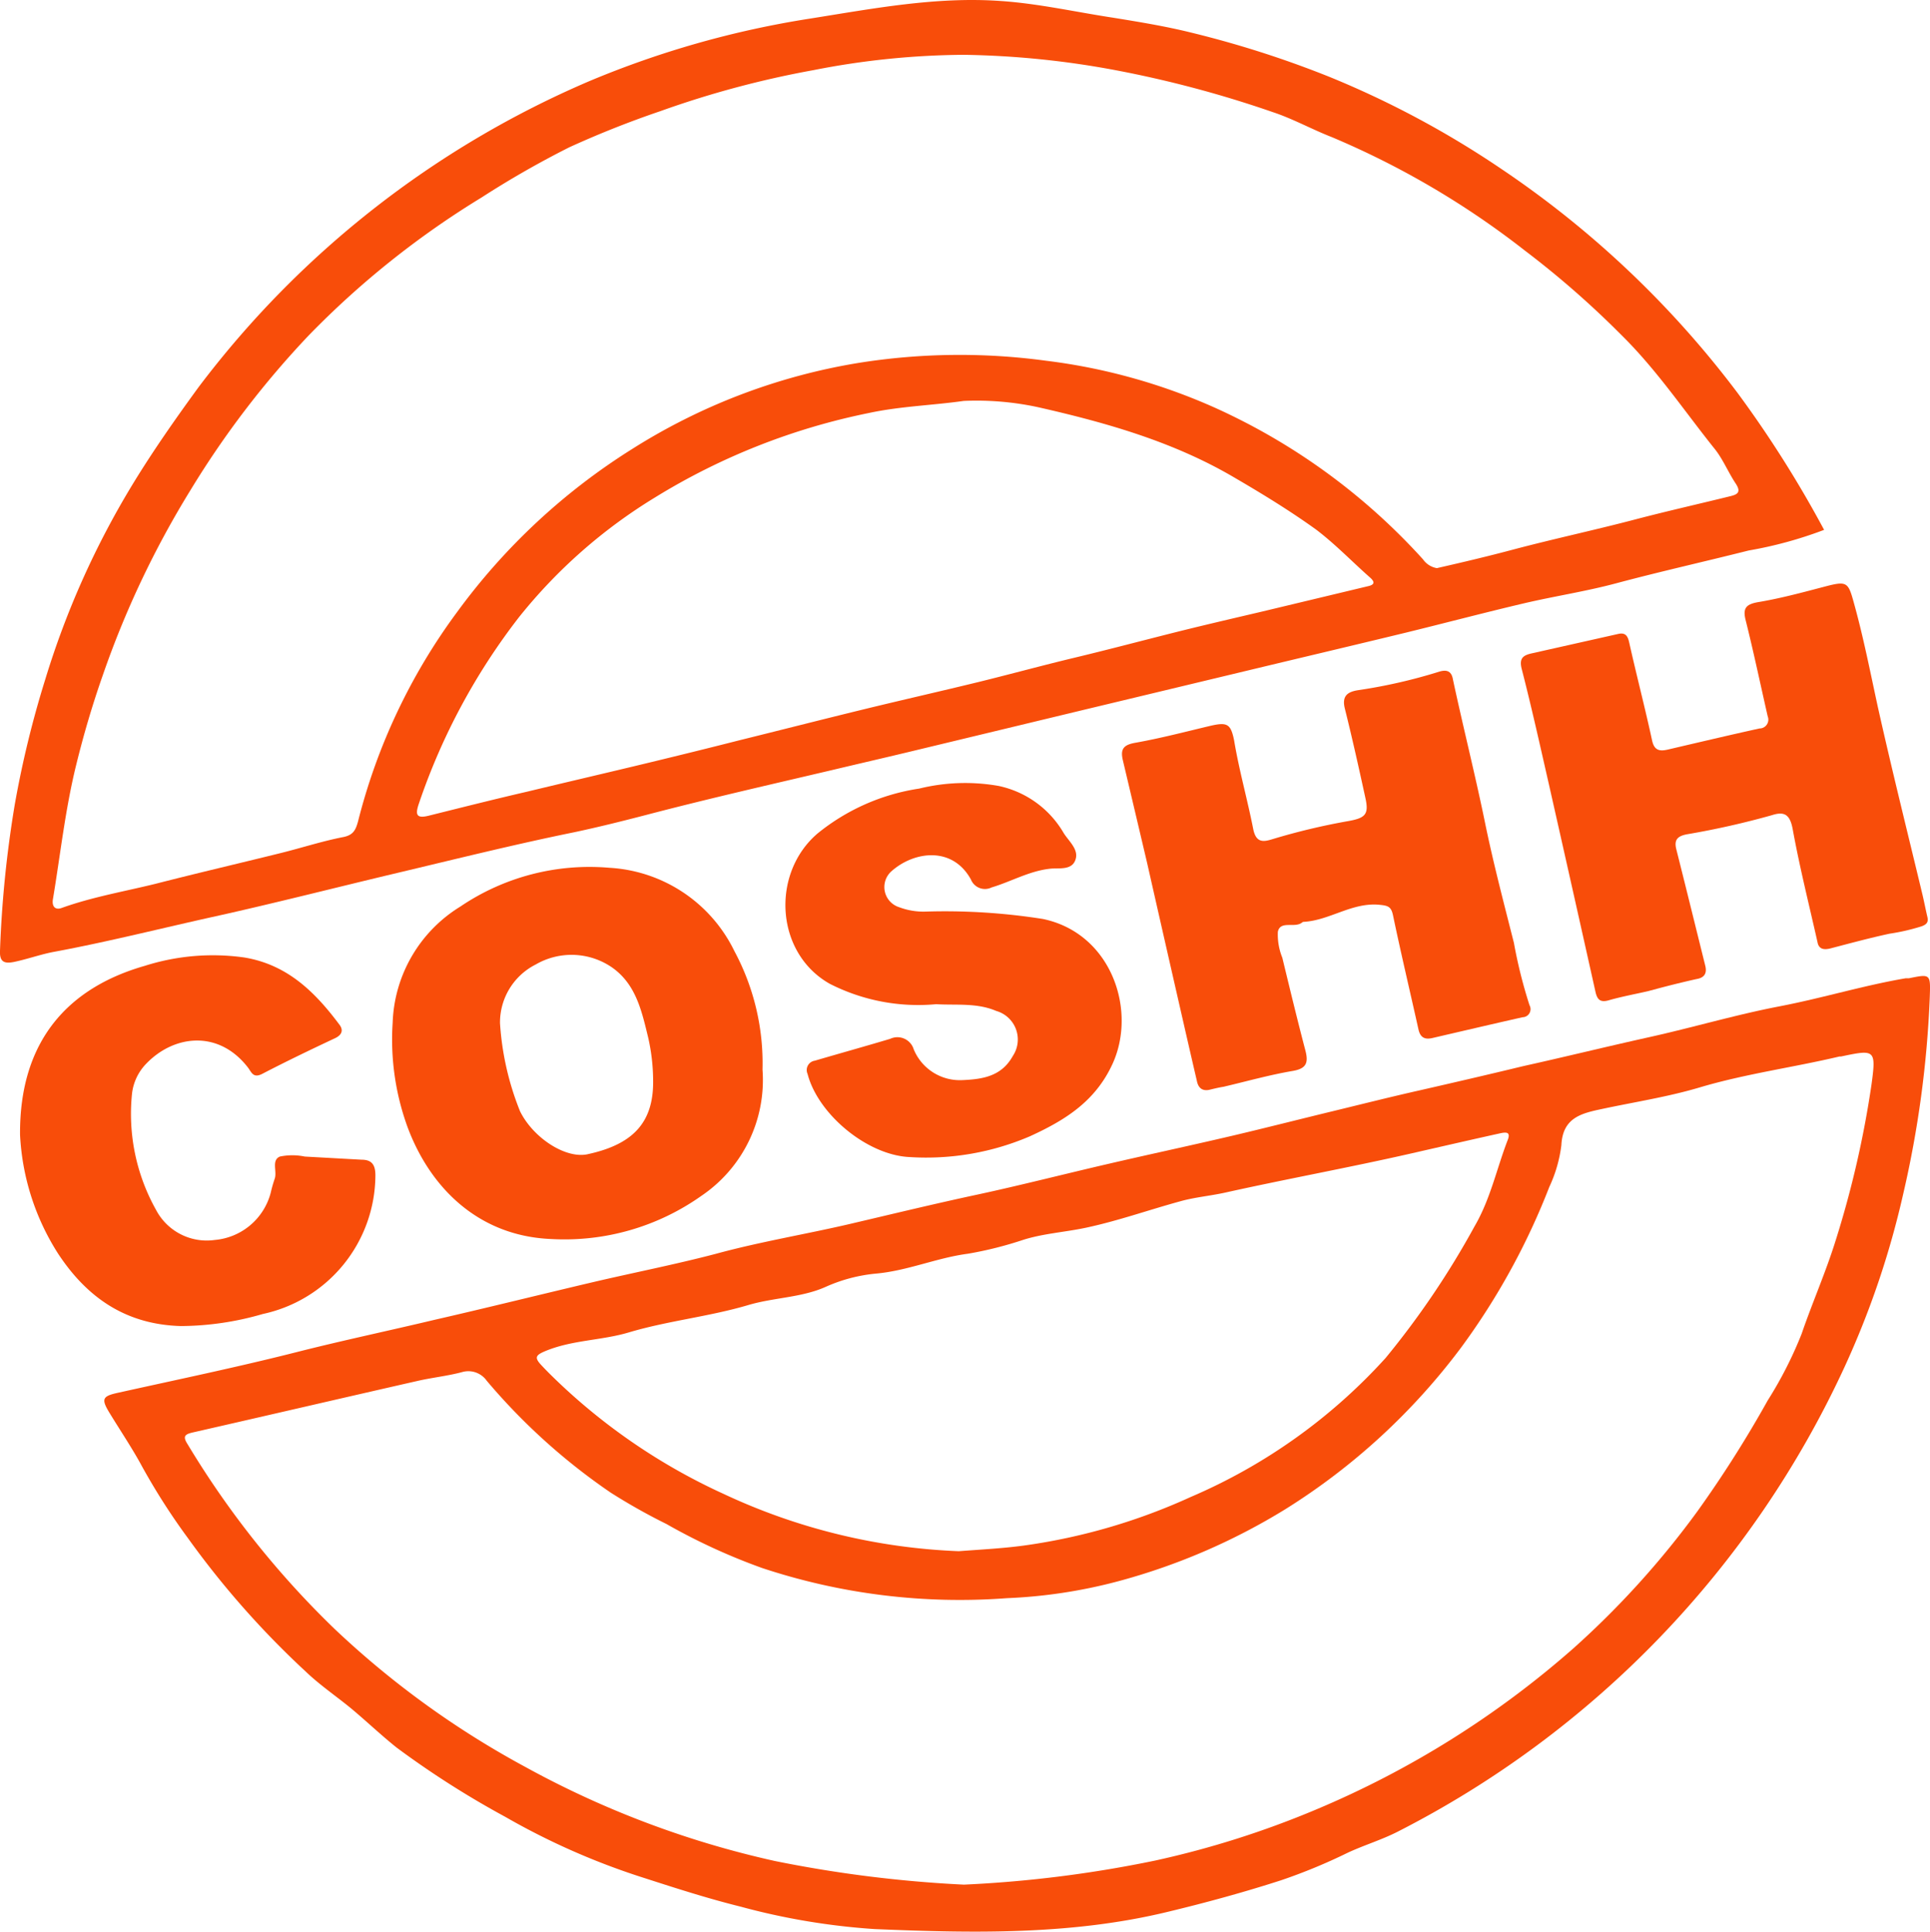
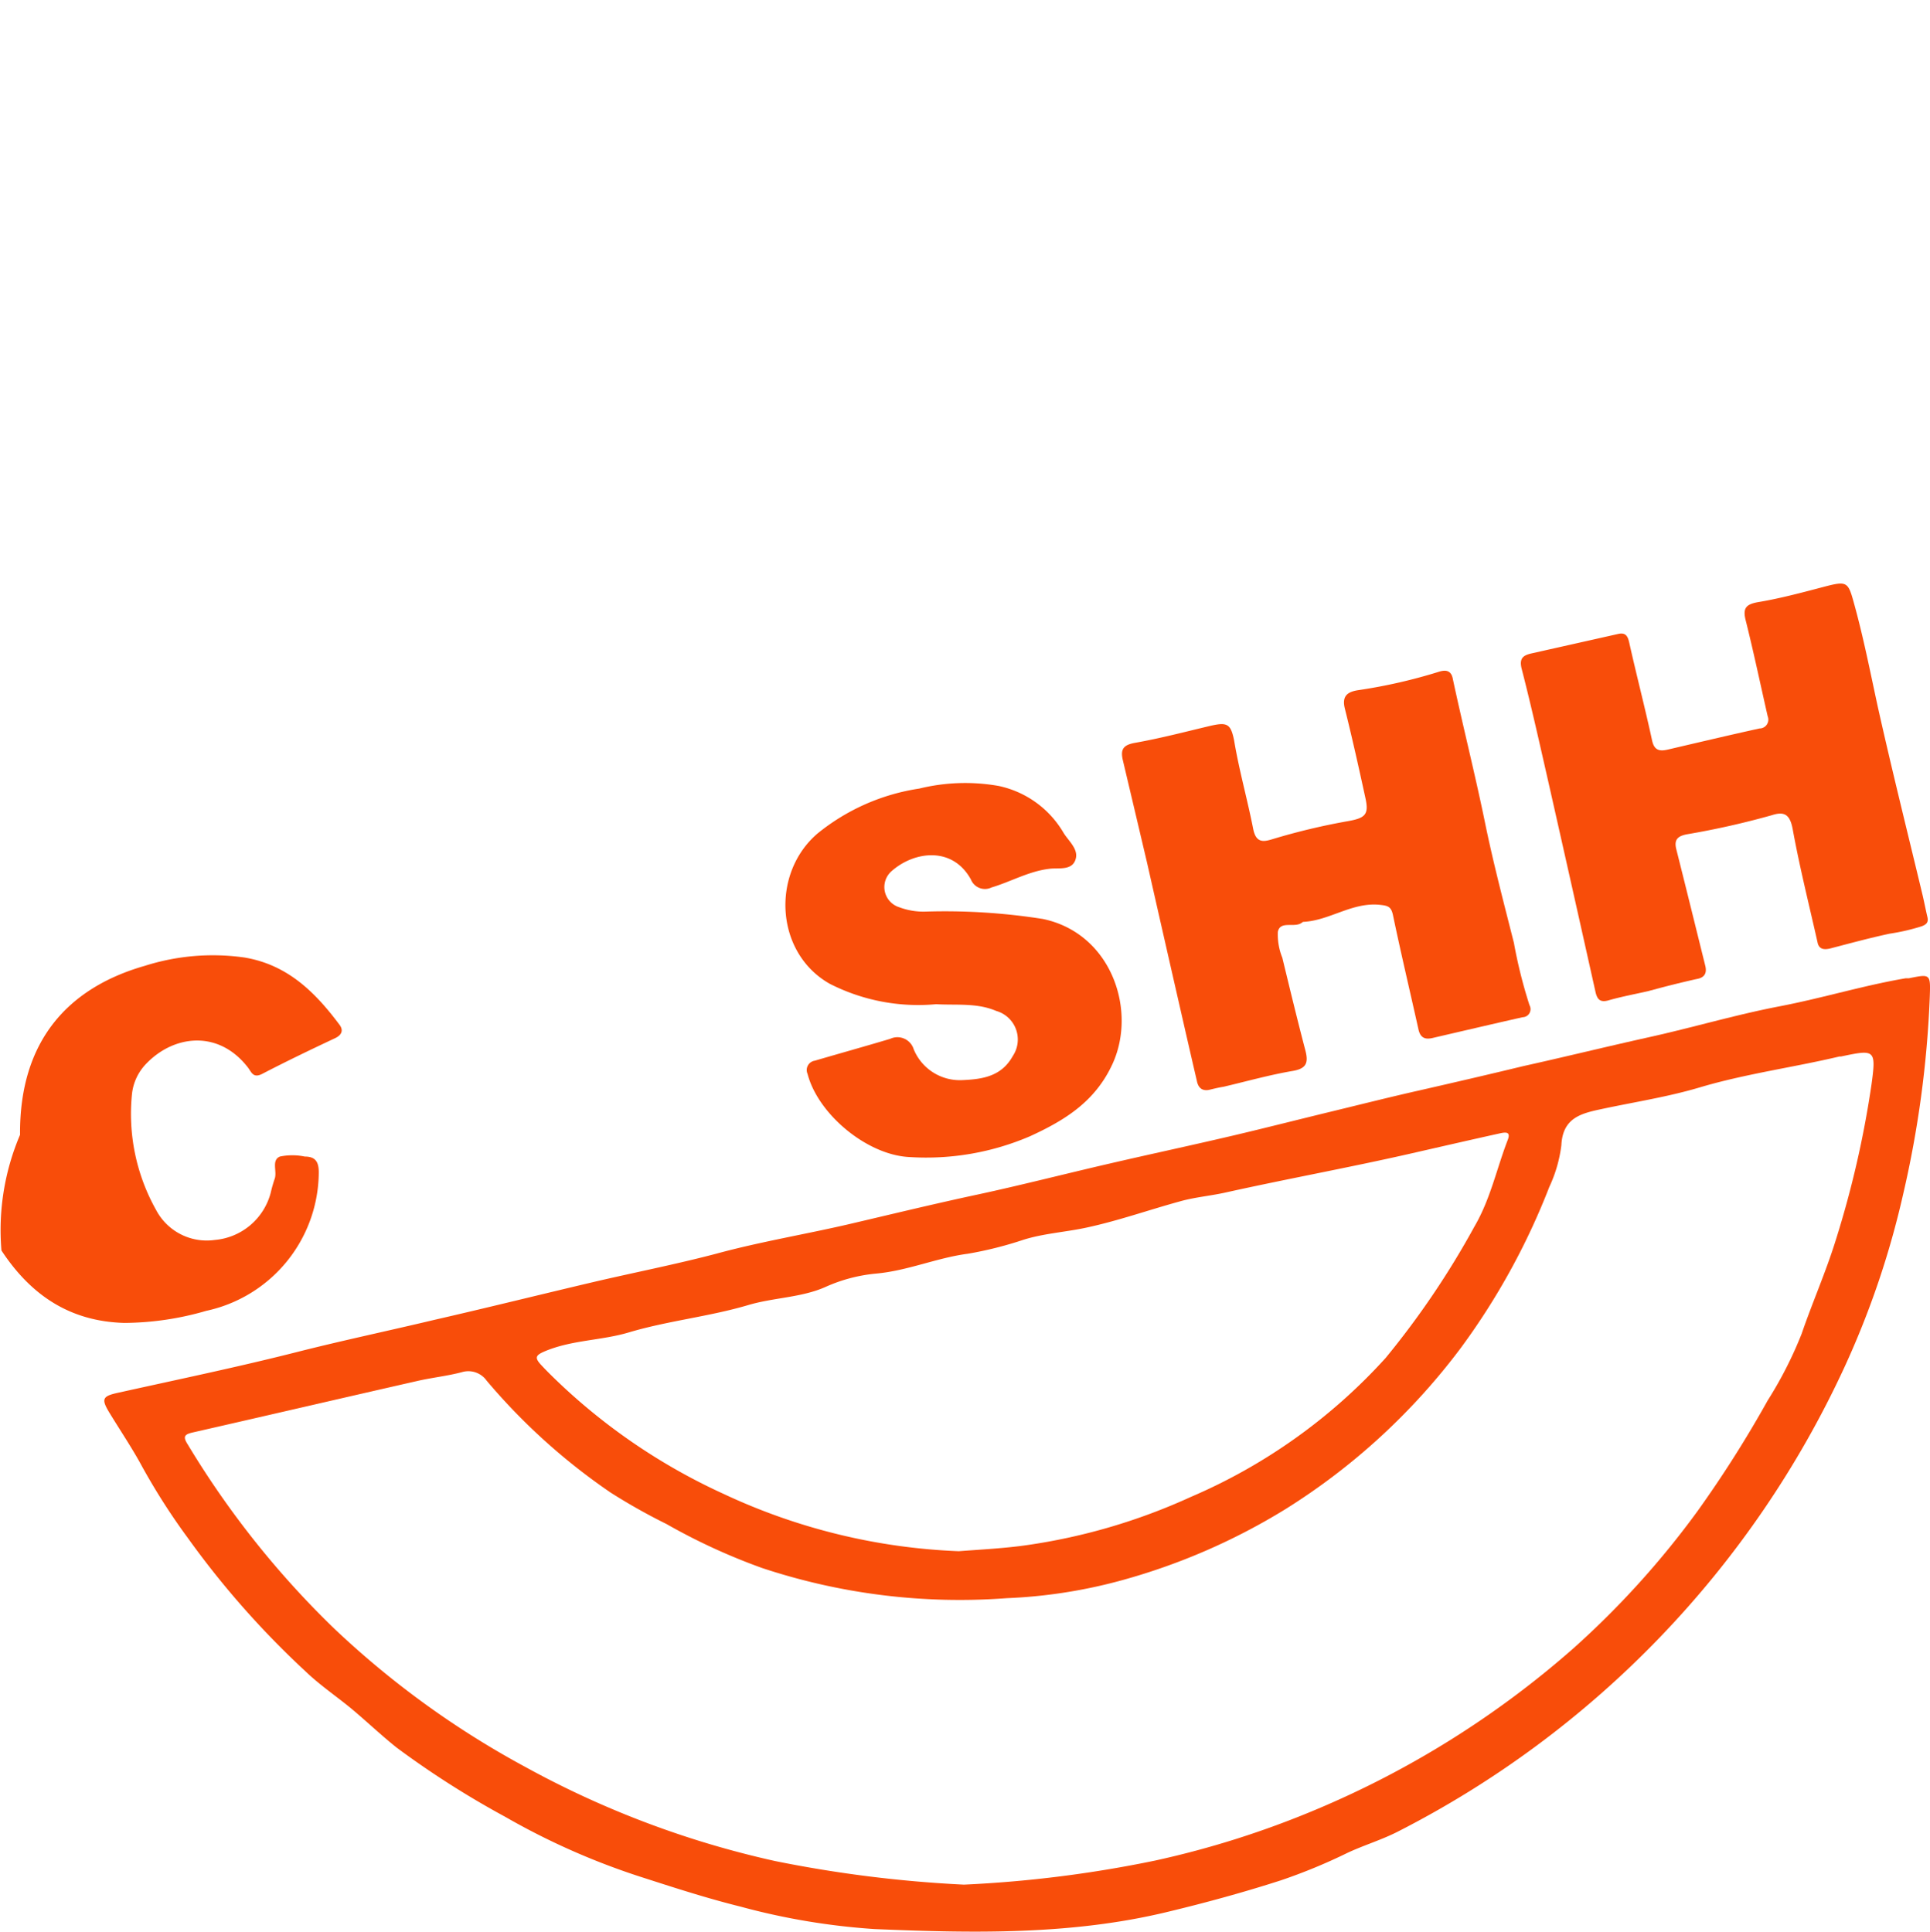
<svg xmlns="http://www.w3.org/2000/svg" width="159.84" height="160" viewBox="0 0 159.84 160">
  <title>flexiclean-coshh</title>
  <path d="M159.82,82.62a87,87,0,0,1-2.19,16.24,72.5,72.5,0,0,1-4.89,14.42,81.53,81.53,0,0,1-37,38.45c-1.34.68-2.78,1.11-4.13,1.74a46.46,46.46,0,0,1-5.52,2.28c-3.1,1-6.21,1.85-9.37,2.61-8,1.94-16.16,1.77-24.28,1.43a56.44,56.44,0,0,1-11.11-1.86c-2.7-.67-5.31-1.51-7.94-2.36a58.83,58.83,0,0,1-11.55-5.08,75.26,75.26,0,0,1-9-5.74c-1.25-1-2.42-2.11-3.62-3.12s-2.68-2-3.9-3.17a73.33,73.33,0,0,1-9.76-11.06,54.13,54.13,0,0,1-3.79-5.92c-.8-1.49-1.82-3-2.72-4.48-.68-1.12-.55-1.35.66-1.62,5-1.11,10.07-2.16,15.05-3.43,3.72-.94,7.47-1.73,11.2-2.62,4.37-1,8.74-2.09,13.12-3.12,3.41-.8,6.85-1.47,10.23-2.36,3.67-1,7.4-1.61,11.09-2.47,3.5-.82,7-1.67,10.5-2.42s7.24-1.71,10.87-2.55c3.4-.79,6.82-1.52,10.23-2.32,2.81-.66,5.62-1.38,8.43-2.06,2.39-.58,4.77-1.18,7.17-1.72,2.85-.65,5.7-1.31,8.55-2,3.47-.77,6.92-1.62,10.39-2.39,3.62-.8,7.18-1.86,10.82-2.56s6.95-1.73,10.48-2.33l.26,0C159.89,80.67,159.89,80.66,159.82,82.62Zm-80,73.49a100.51,100.51,0,0,0,15.87-2,76.49,76.49,0,0,0,13.3-4.22,77.77,77.77,0,0,0,21.3-13.34,72.54,72.54,0,0,0,10.29-11.37A96.1,96.1,0,0,0,146.4,116a33,33,0,0,0,2.81-5.52c.89-2.6,2-5.1,2.82-7.74A82.62,82.62,0,0,0,155,89.8c.39-2.87.27-2.88-2.52-2.29l-.13,0c-3.84.91-7.77,1.43-11.57,2.56-2.65.79-5.4,1.21-8.11,1.79-1.69.36-3.25.71-3.36,3a11.44,11.44,0,0,1-1,3.46A57.5,57.5,0,0,1,121,111.63,53.63,53.63,0,0,1,106.47,125a52.19,52.19,0,0,1-13.94,6,42.41,42.41,0,0,1-9.14,1.38,52,52,0,0,1-20.28-2.5,50.49,50.49,0,0,1-7.91-3.64,49.74,49.74,0,0,1-4.62-2.6,51.12,51.12,0,0,1-10.27-9.27,1.86,1.86,0,0,0-2.06-.71c-1.21.32-2.47.45-3.69.73-6.2,1.41-12.39,2.85-18.58,4.26-.7.16-.86.33-.43,1a74.92,74.92,0,0,0,12.09,15.21,74.16,74.16,0,0,0,15.83,11.48,77.88,77.88,0,0,0,20.7,7.81A104.09,104.09,0,0,0,79.85,156.11Zm-.43-27.62c2-.15,3.79-.24,5.56-.49a49.57,49.57,0,0,0,13.66-4,46.4,46.4,0,0,0,16.14-11.51,70.06,70.06,0,0,0,7.37-10.91c1.32-2.26,1.83-4.78,2.75-7.16.27-.7-.17-.65-.7-.53-2.49.55-5,1.13-7.46,1.69-5.07,1.15-10.18,2.08-15.26,3.21-1.23.27-2.5.38-3.68.71-2.6.71-5.15,1.62-7.81,2.19-1.73.37-3.53.48-5.19,1a31.11,31.11,0,0,1-4.61,1.16c-2.6.34-5,1.42-7.67,1.65a13.17,13.17,0,0,0-4.1,1.09c-2,.9-4.31.88-6.45,1.52-3.22.95-6.61,1.29-9.84,2.25-2.29.69-4.74.62-7,1.58-.72.31-.83.51-.34,1.06.23.25.47.5.71.74a49.84,49.84,0,0,0,14.45,10A50.41,50.41,0,0,0,79.42,128.49Z" fill="#f84d0a" />
-   <path d="M151.07,43.89a33.67,33.67,0,0,1-6.25,1.71c-3.65.92-7.32,1.74-10.95,2.71-2.53.68-5.13,1.07-7.68,1.67-3.27.77-6.52,1.63-9.79,2.43-4.37,1.06-8.74,2.09-13.11,3.14L89.58,58.84,76,62.11c-2.35.57-4.71,1.11-7.06,1.67C63.75,65,58.6,66.17,53.49,67.51c-2,.52-3.93,1-5.9,1.42-4.92,1-9.81,2.22-14.7,3.38s-10,2.47-15,3.58C13.44,76.87,9,78,4.54,78.83c-1.12.2-2.23.61-3.38.85-.81.16-1.2,0-1.16-.93A93.31,93.31,0,0,1,1.23,66.6,83.62,83.62,0,0,1,3.75,56.27,70.72,70.72,0,0,1,11,40.09c1.67-2.74,3.52-5.38,5.43-8A79.86,79.86,0,0,1,48.81,6.72,78.44,78.44,0,0,1,67.09,1.54C72.32.71,77.51-.29,82.84.08,86,.29,89.1,1,92.21,1.47c2.15.35,4.3.7,6.4,1.22a84.34,84.34,0,0,1,11.55,3.7A77.84,77.84,0,0,1,124.35,14a81.07,81.07,0,0,1,19.57,18.57A93.4,93.4,0,0,1,151.07,43.89ZM119,47.06c2.16-.49,4.31-1,6.44-1.57,3.34-.88,6.71-1.6,10.05-2.48,2.6-.68,5.22-1.27,7.82-1.91.62-.15.9-.35.43-1.06-.61-.92-1.05-2-1.71-2.83-2.55-3.18-4.82-6.58-7.75-9.46a76.07,76.07,0,0,0-8-7,70,70,0,0,0-16-9.4c-1.64-.64-3.2-1.51-4.86-2.06a92,92,0,0,0-13-3.47A73.5,73.5,0,0,0,79.81,4.54,66.13,66.13,0,0,0,67.37,5.81,79.56,79.56,0,0,0,54.71,9.2a81.12,81.12,0,0,0-7.56,3,78.29,78.29,0,0,0-7.27,4.16A72.87,72.87,0,0,0,25.59,27.76a75.76,75.76,0,0,0-9.82,12.85A77.34,77.34,0,0,0,8.51,55.94c-.86,2.45-1.59,4.93-2.21,7.46C5.4,67.06,5,70.79,4.38,74.5c-.09.59.19.91.75.7,2.54-.91,5.19-1.36,7.78-2,3.43-.88,6.87-1.68,10.3-2.53,1.75-.43,3.48-1,5.25-1.34.81-.17,1-.6,1.19-1.28a49.44,49.44,0,0,1,8.22-17.37A52.38,52.38,0,0,1,52.31,37.22a50.19,50.19,0,0,1,18.74-7.15,53.16,53.16,0,0,1,15.58-.19,48.86,48.86,0,0,1,14.05,3.92,52.15,52.15,0,0,1,17.17,12.53A1.76,1.76,0,0,0,119,47.06ZM79.81,33.21c-2.61.37-5.25.44-7.85,1a54.23,54.23,0,0,0-17.72,7A43.14,43.14,0,0,0,43,51.1a52.83,52.83,0,0,0-8.31,15.47c-.32.93-.19,1.24.8,1,2.73-.68,5.46-1.37,8.19-2,3.36-.81,6.73-1.59,10.08-2.4,2.48-.6,5-1.22,7.43-1.84,3.4-.84,6.8-1.71,10.2-2.54,3.23-.79,6.47-1.52,9.7-2.31,2.64-.65,5.27-1.37,7.9-2s5.28-1.33,7.93-2,5-1.21,7.55-1.81l8.85-2.12c.48-.11.58-.32.17-.69-1.5-1.32-2.89-2.78-4.5-4-2.14-1.54-4.39-2.92-6.67-4.25-5.06-3-10.66-4.59-16.3-5.87A24.13,24.13,0,0,0,79.81,33.21Z" fill="#f84d0a" />
  <path d="M100.12,90.28c-.62.11-.9-.24-1-.76q-.6-2.58-1.19-5.17Q96.46,77.92,95,71.47,94,67.22,93,63c-.22-.91,0-1.29,1-1.47,2.09-.37,4.15-.91,6.21-1.4,1.42-.33,1.72-.19,2,1.21.41,2.47,1.1,4.88,1.58,7.33.23,1.14.82,1.08,1.56.85A54.31,54.31,0,0,1,111.73,68c1.35-.25,1.64-.56,1.36-1.86-.54-2.48-1.1-5-1.71-7.44-.27-1.08.24-1.41,1.16-1.54a43.82,43.82,0,0,0,6.67-1.53c.58-.17,1-.07,1.12.65.84,3.92,1.82,7.8,2.63,11.73.69,3.39,1.57,6.73,2.42,10.09a40.13,40.13,0,0,0,1.29,5.16.67.67,0,0,1-.57,1c-2.49.56-5,1.15-7.46,1.72-.6.14-1,0-1.16-.69-.7-3.15-1.45-6.3-2.11-9.46-.15-.73-.41-.81-1.09-.88-2.29-.24-4.15,1.3-6.33,1.41a.23.23,0,0,0-.12.06c-.61.48-1.79-.2-2,.76a5.11,5.11,0,0,0,.37,2.15c.62,2.56,1.24,5.13,1.91,7.68.26,1,.1,1.49-1,1.69-2,.34-3.86.87-5.78,1.32C100.88,90.09,100.5,90.19,100.12,90.28Z" fill="#f84d0a" />
  <path d="M146.4,59.34c-.62-2.72-1.17-5.34-1.82-7.94-.26-1,0-1.34,1-1.52,1.87-.31,3.71-.81,5.54-1.29s1.94-.38,2.4,1.29c.8,2.86,1.37,5.78,2,8.68,1.16,5.19,2.45,10.35,3.69,15.52.15.63.27,1.27.42,1.9.09.43-.09.6-.49.75a17.24,17.24,0,0,1-2.65.61c-1.63.35-3.25.79-4.86,1.21-.54.14-1,.11-1.11-.52-.7-3.11-1.48-6.21-2.05-9.34-.22-1.19-.66-1.51-1.71-1.17a68.14,68.14,0,0,1-7.07,1.59c-.75.15-1.06.44-.86,1.24.81,3.21,1.6,6.43,2.4,9.65.16.66-.11,1-.74,1.1-1.34.3-2.68.64-4,1-1.09.25-2.19.45-3.27.76-.7.2-.94-.08-1.08-.68q-1.92-8.61-3.86-17.2c-.73-3.2-1.44-6.41-2.26-9.59-.21-.85.11-1.1.79-1.26l7.21-1.62c.63-.14.8.2.92.76.6,2.69,1.3,5.36,1.88,8.05.18.86.64.92,1.3.77,2.53-.59,5.06-1.19,7.6-1.75A.73.73,0,0,0,146.4,59.34Z" fill="#f84d0a" />
-   <path d="M63.15,88.6a11.58,11.58,0,0,1-5.07,10.46,19.6,19.6,0,0,1-12.45,3.57c-6-.25-10-4.24-11.87-9.25a21.18,21.18,0,0,1-1.24-8.67,11.75,11.75,0,0,1,5.61-9.62,19.06,19.06,0,0,1,12.33-3.21,12.28,12.28,0,0,1,10.36,6.9A19.65,19.65,0,0,1,63.15,88.6ZM41.41,84.75a23.46,23.46,0,0,0,1.66,7.3c1.1,2.23,3.84,4,5.67,3.54,3.77-.83,5.42-2.69,5.35-6.17a16.3,16.3,0,0,0-.41-3.48c-.53-2.17-1-4.41-3-5.81a5.91,5.91,0,0,0-6.31-.24A5.38,5.38,0,0,0,41.41,84.75Z" fill="#f84d0a" />
  <path d="M77.53,83.18a16.13,16.13,0,0,1-8.81-1.69c-4.54-2.56-4.87-9.17-1-12.46a17.46,17.46,0,0,1,8.41-3.71,15.94,15.94,0,0,1,6.57-.22A8.19,8.19,0,0,1,88.09,69c.41.66,1.23,1.33,1,2.14-.27,1-1.41.73-2.15.82-1.73.2-3.21,1.07-4.82,1.55a1.25,1.25,0,0,1-1.71-.66c-1.53-2.78-4.7-2.34-6.56-.7a1.75,1.75,0,0,0,.63,3,5.67,5.67,0,0,0,2.16.36,52.1,52.1,0,0,1,9.73.61c5.66,1.18,7.81,7.54,5.77,12-1.42,3.1-3.91,4.66-6.84,6a21.76,21.76,0,0,1-10,1.72c-3.48-.17-7.55-3.53-8.42-6.89a.78.78,0,0,1,.6-1.09c2.08-.61,4.17-1.19,6.24-1.81a1.41,1.41,0,0,1,1.95.86,4.13,4.13,0,0,0,4,2.56c1.69-.07,3.27-.3,4.21-2a2.46,2.46,0,0,0-1.37-3.73C80.9,83.05,79.21,83.28,77.53,83.18Z" fill="#f84d0a" />
-   <path d="M1.66,94c-.06-7.8,4-12.19,10.34-14a18.61,18.61,0,0,1,8.23-.69c3.58.59,5.88,2.88,7.9,5.59.32.44.19.84-.41,1.11-2,.94-4,1.9-6,2.94-.76.39-.89-.14-1.19-.53-2.44-3.15-6.14-2.69-8.42-.31a4.24,4.24,0,0,0-1.18,2.51,16.27,16.27,0,0,0,2,9.61,4.74,4.74,0,0,0,4.85,2.48,5.26,5.26,0,0,0,4.64-3.91,11.16,11.16,0,0,1,.32-1.13c.24-.62-.29-1.56.44-1.87a5.08,5.08,0,0,1,2.06,0l4.69.26c.85,0,1.16.4,1.16,1.3a11.8,11.8,0,0,1-9.32,11.48,24.69,24.69,0,0,1-6.78,1c-4.5-.12-7.74-2.29-10.18-6A20.12,20.12,0,0,1,1.66,94Z" fill="#f84d0a" />
+   <path d="M1.66,94c-.06-7.8,4-12.19,10.34-14a18.61,18.61,0,0,1,8.23-.69c3.58.59,5.88,2.88,7.9,5.59.32.44.19.84-.41,1.11-2,.94-4,1.9-6,2.94-.76.39-.89-.14-1.19-.53-2.44-3.15-6.14-2.69-8.42-.31a4.24,4.24,0,0,0-1.18,2.51,16.27,16.27,0,0,0,2,9.61,4.74,4.74,0,0,0,4.85,2.48,5.26,5.26,0,0,0,4.64-3.91,11.16,11.16,0,0,1,.32-1.13c.24-.62-.29-1.56.44-1.87a5.08,5.08,0,0,1,2.06,0c.85,0,1.16.4,1.16,1.3a11.8,11.8,0,0,1-9.32,11.48,24.69,24.69,0,0,1-6.78,1c-4.5-.12-7.74-2.29-10.18-6A20.12,20.12,0,0,1,1.66,94Z" fill="#f84d0a" />
</svg>